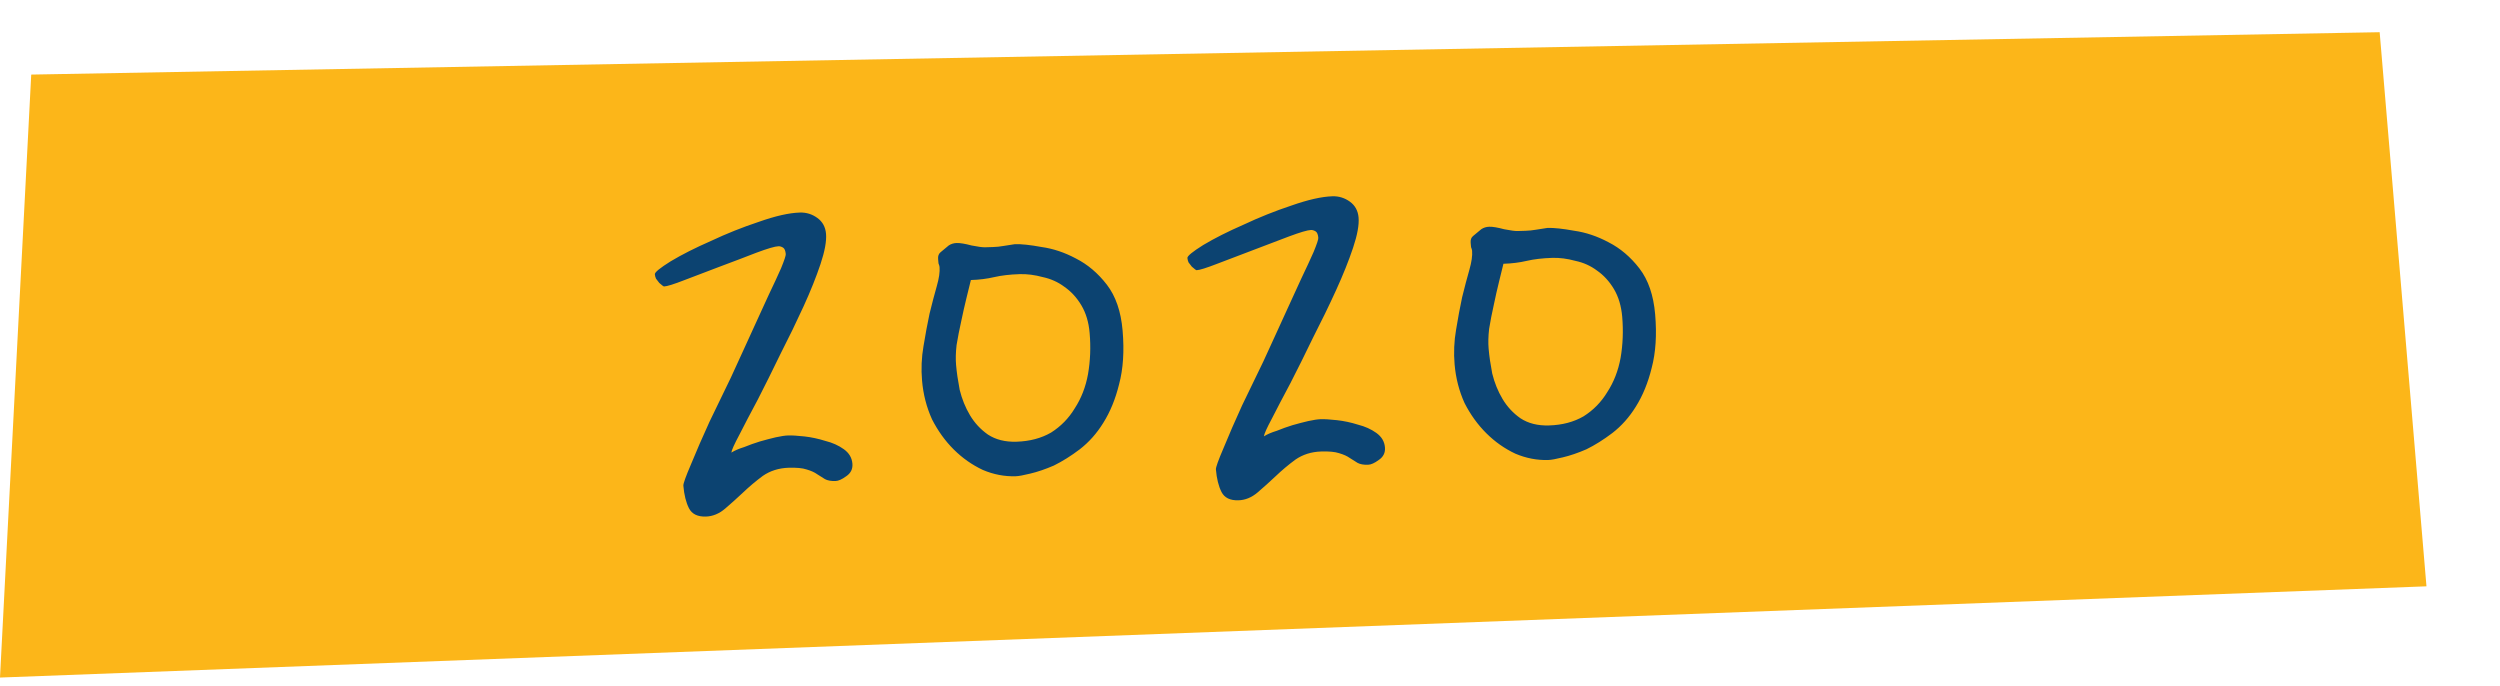
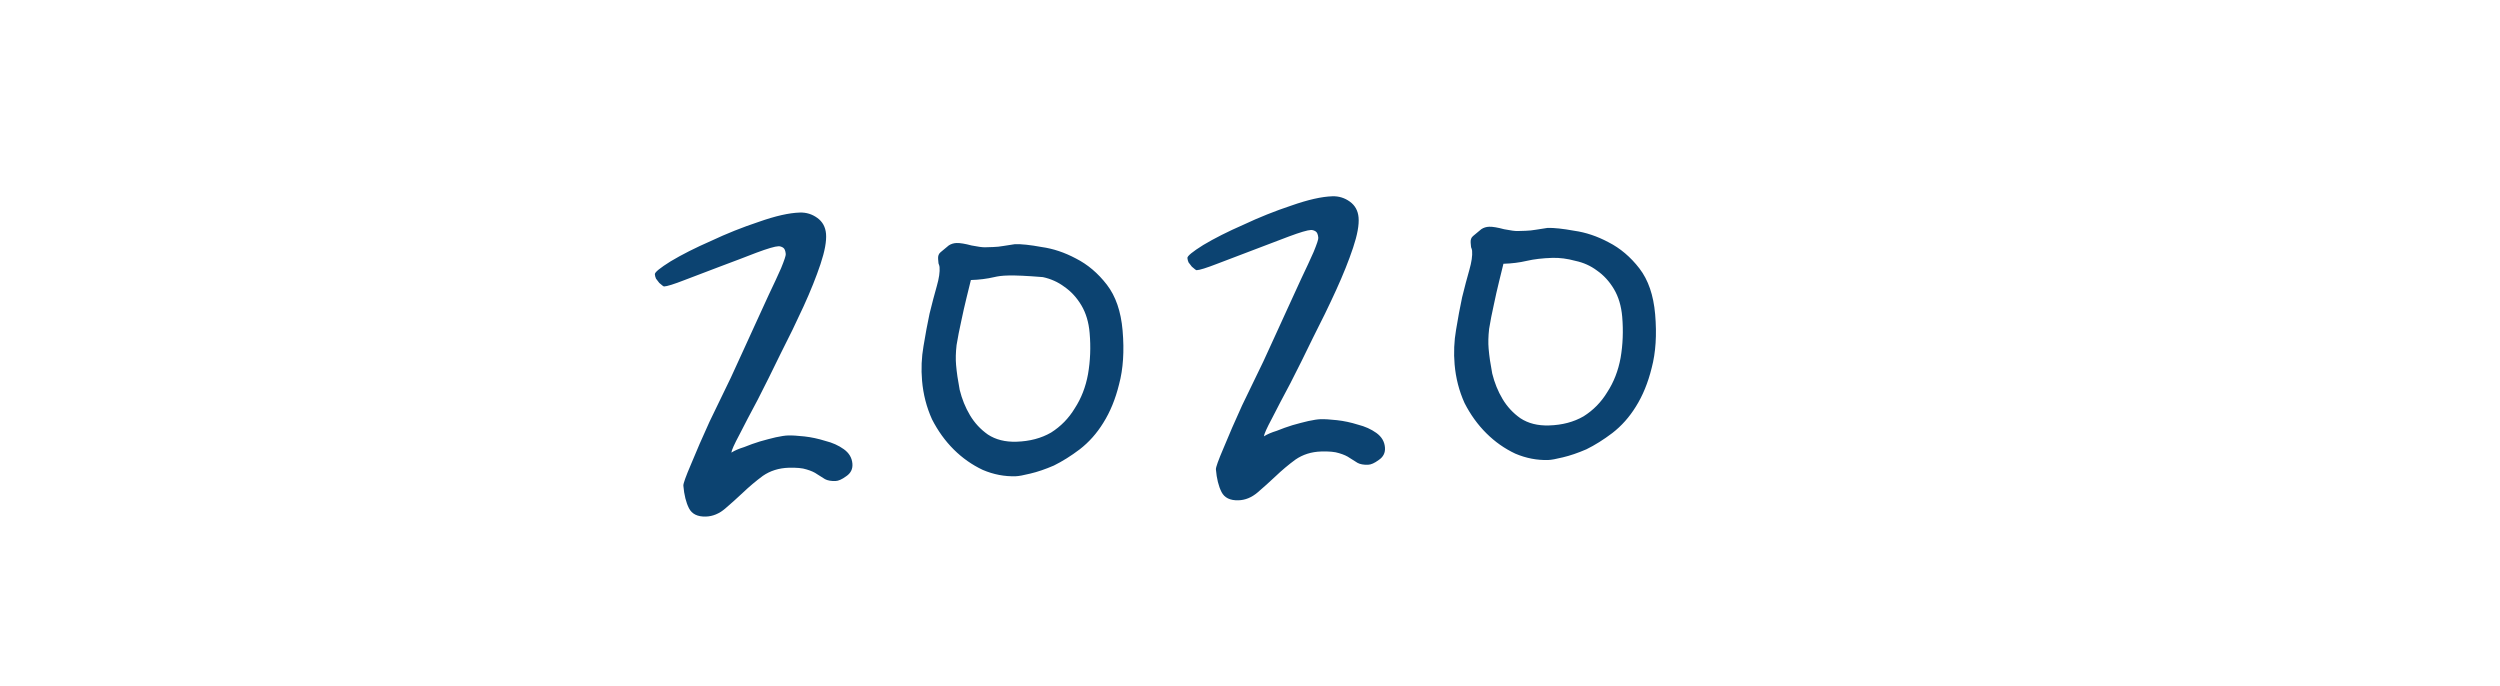
<svg xmlns="http://www.w3.org/2000/svg" width="102" height="28" viewBox="0 0 102 28" fill="none">
-   <path d="M1.274 3.043L0 27.644L99 23.922L97.09 1.314L1.274 3.043Z" fill="#FCB619" />
-   <path d="M34.778 18.915C34.797 19.134 34.712 19.307 34.522 19.433C34.352 19.558 34.208 19.622 34.088 19.626C33.908 19.631 33.765 19.605 33.66 19.549C33.575 19.491 33.469 19.425 33.342 19.349C33.236 19.272 33.09 19.206 32.904 19.152C32.739 19.097 32.497 19.075 32.177 19.084C31.777 19.097 31.426 19.207 31.123 19.416C30.841 19.625 30.57 19.853 30.31 20.101C30.069 20.328 29.827 20.545 29.585 20.752C29.342 20.959 29.081 21.067 28.801 21.076C28.461 21.086 28.231 20.973 28.11 20.737C27.99 20.501 27.913 20.194 27.881 19.815C27.874 19.735 27.979 19.442 28.196 18.936C28.411 18.41 28.662 17.833 28.949 17.205C29.256 16.576 29.545 15.978 29.817 15.411C30.087 14.823 30.273 14.418 30.374 14.195C30.475 13.972 30.618 13.658 30.804 13.253C30.99 12.847 31.175 12.442 31.361 12.037C31.565 11.611 31.734 11.246 31.868 10.943C32.001 10.619 32.064 10.427 32.059 10.367C32.047 10.228 32.01 10.139 31.946 10.101C31.883 10.063 31.821 10.045 31.761 10.047C31.621 10.051 31.318 10.14 30.852 10.314C30.406 10.488 29.921 10.672 29.396 10.868C28.892 11.063 28.407 11.248 27.941 11.422C27.495 11.596 27.212 11.684 27.092 11.688C27.072 11.688 27.008 11.64 26.899 11.544C26.854 11.485 26.809 11.427 26.764 11.368C26.738 11.309 26.723 11.249 26.718 11.19C26.711 11.11 26.927 10.934 27.364 10.661C27.822 10.387 28.369 10.11 29.007 9.831C29.642 9.532 30.291 9.273 30.954 9.053C31.635 8.812 32.195 8.685 32.635 8.672C32.895 8.664 33.132 8.736 33.345 8.89C33.559 9.043 33.678 9.259 33.702 9.538C33.727 9.837 33.652 10.249 33.477 10.774C33.302 11.298 33.071 11.875 32.784 12.503C32.497 13.131 32.182 13.78 31.839 14.45C31.515 15.119 31.208 15.738 30.916 16.306C30.622 16.854 30.373 17.331 30.167 17.737C29.96 18.123 29.851 18.366 29.839 18.467C29.972 18.383 30.146 18.307 30.361 18.241C30.574 18.154 30.788 18.078 31.003 18.012C31.237 17.945 31.453 17.888 31.649 17.842C31.866 17.795 32.034 17.77 32.154 17.767C32.314 17.762 32.535 17.775 32.819 17.806C33.102 17.838 33.388 17.899 33.676 17.99C33.963 18.061 34.213 18.173 34.427 18.327C34.641 18.48 34.758 18.676 34.778 18.915ZM45.802 13.484C45.874 14.321 45.826 15.052 45.659 15.676C45.511 16.28 45.295 16.806 45.013 17.254C44.749 17.682 44.43 18.041 44.054 18.332C43.696 18.603 43.344 18.823 42.998 18.994C42.65 19.144 42.329 19.254 42.034 19.323C41.76 19.391 41.562 19.427 41.442 19.431C40.983 19.445 40.534 19.359 40.097 19.172C39.659 18.966 39.264 18.688 38.913 18.339C38.563 17.991 38.267 17.58 38.026 17.108C37.803 16.615 37.668 16.09 37.62 15.532C37.579 15.054 37.598 14.584 37.679 14.122C37.758 13.64 37.84 13.198 37.926 12.796C38.03 12.373 38.128 12 38.22 11.678C38.313 11.355 38.351 11.094 38.334 10.895C38.33 10.855 38.316 10.806 38.291 10.746C38.286 10.687 38.28 10.627 38.275 10.567C38.265 10.448 38.297 10.357 38.372 10.294C38.522 10.17 38.634 10.077 38.709 10.014C38.804 9.952 38.911 9.918 39.031 9.915C39.171 9.911 39.374 9.944 39.641 10.016C39.906 10.068 40.089 10.092 40.188 10.089C40.288 10.086 40.398 10.083 40.518 10.079C40.658 10.075 40.797 10.061 40.935 10.036C41.094 10.012 41.252 9.987 41.41 9.962C41.67 9.954 42.034 9.993 42.502 10.079C42.969 10.144 43.434 10.3 43.895 10.545C44.378 10.79 44.799 11.147 45.16 11.616C45.521 12.084 45.735 12.707 45.802 13.484ZM41.472 18.022C42.011 18.005 42.482 17.881 42.883 17.649C43.282 17.397 43.604 17.067 43.85 16.66C44.115 16.253 44.296 15.788 44.391 15.265C44.485 14.723 44.507 14.163 44.457 13.585C44.42 13.147 44.307 12.771 44.12 12.457C43.933 12.143 43.7 11.89 43.423 11.699C43.166 11.507 42.874 11.376 42.548 11.306C42.219 11.216 41.905 11.176 41.605 11.185C41.206 11.197 40.858 11.238 40.564 11.306C40.269 11.375 39.952 11.415 39.612 11.425C39.567 11.607 39.508 11.848 39.434 12.15C39.359 12.452 39.287 12.774 39.216 13.116C39.143 13.438 39.081 13.759 39.028 14.08C38.994 14.381 38.987 14.651 39.008 14.89C39.033 15.189 39.083 15.527 39.155 15.905C39.248 16.281 39.387 16.627 39.575 16.941C39.762 17.255 40.005 17.517 40.304 17.728C40.623 17.938 41.012 18.036 41.472 18.022ZM56.506 18.252C56.525 18.471 56.44 18.643 56.25 18.769C56.081 18.894 55.936 18.959 55.816 18.962C55.636 18.968 55.493 18.942 55.388 18.885C55.303 18.828 55.197 18.761 55.07 18.685C54.964 18.609 54.818 18.543 54.633 18.489C54.468 18.434 54.225 18.411 53.905 18.421C53.505 18.433 53.154 18.544 52.852 18.753C52.569 18.961 52.298 19.189 52.038 19.437C51.797 19.664 51.556 19.881 51.313 20.089C51.07 20.296 50.809 20.404 50.529 20.412C50.189 20.423 49.959 20.31 49.838 20.074C49.718 19.838 49.641 19.53 49.609 19.152C49.602 19.072 49.707 18.779 49.924 18.273C50.139 17.747 50.39 17.17 50.677 16.542C50.984 15.913 51.273 15.315 51.545 14.747C51.815 14.16 52.001 13.754 52.102 13.531C52.203 13.309 52.346 12.995 52.532 12.589C52.718 12.184 52.903 11.779 53.089 11.374C53.293 10.948 53.462 10.583 53.596 10.279C53.729 9.956 53.792 9.764 53.787 9.704C53.775 9.565 53.738 9.476 53.674 9.438C53.611 9.4 53.549 9.382 53.489 9.383C53.349 9.388 53.046 9.477 52.58 9.651C52.134 9.824 51.649 10.009 51.124 10.205C50.62 10.4 50.135 10.585 49.669 10.759C49.223 10.932 48.94 11.021 48.82 11.024C48.8 11.025 48.736 10.977 48.627 10.88C48.582 10.822 48.537 10.763 48.492 10.705C48.467 10.646 48.452 10.586 48.446 10.526C48.44 10.447 48.655 10.27 49.092 9.997C49.55 9.723 50.097 9.447 50.735 9.168C51.37 8.869 52.02 8.609 52.682 8.389C53.363 8.149 53.923 8.022 54.363 8.008C54.623 8 54.86 8.073 55.073 8.226C55.287 8.38 55.406 8.596 55.43 8.875C55.455 9.174 55.381 9.585 55.205 10.11C55.03 10.635 54.799 11.211 54.512 11.84C54.225 12.468 53.91 13.117 53.567 13.786C53.244 14.456 52.936 15.074 52.644 15.643C52.351 16.191 52.101 16.668 51.895 17.074C51.688 17.46 51.579 17.703 51.567 17.803C51.7 17.719 51.874 17.644 52.089 17.578C52.302 17.491 52.516 17.415 52.731 17.348C52.965 17.281 53.181 17.225 53.377 17.179C53.594 17.132 53.762 17.107 53.882 17.103C54.042 17.098 54.264 17.112 54.547 17.143C54.83 17.174 55.116 17.235 55.405 17.326C55.691 17.398 55.941 17.51 56.155 17.663C56.369 17.817 56.486 18.013 56.506 18.252ZM67.53 12.821C67.602 13.658 67.554 14.388 67.388 15.013C67.239 15.617 67.024 16.143 66.742 16.591C66.478 17.018 66.158 17.378 65.782 17.669C65.424 17.94 65.073 18.16 64.726 18.331C64.379 18.481 64.057 18.591 63.763 18.66C63.488 18.728 63.291 18.764 63.171 18.768C62.711 18.782 62.262 18.695 61.825 18.509C61.387 18.303 60.992 18.025 60.642 17.676C60.291 17.327 59.995 16.917 59.754 16.445C59.531 15.952 59.396 15.427 59.348 14.869C59.307 14.39 59.327 13.92 59.407 13.458C59.486 12.976 59.568 12.534 59.654 12.132C59.758 11.709 59.856 11.337 59.949 11.014C60.041 10.692 60.079 10.431 60.062 10.232C60.058 10.192 60.044 10.142 60.019 10.083C60.014 10.023 60.009 9.964 60.003 9.904C59.993 9.784 60.025 9.693 60.1 9.631C60.25 9.507 60.362 9.413 60.437 9.351C60.532 9.288 60.639 9.255 60.759 9.251C60.899 9.247 61.102 9.281 61.369 9.353C61.634 9.405 61.817 9.429 61.917 9.426C62.017 9.423 62.127 9.419 62.246 9.416C62.386 9.412 62.525 9.397 62.664 9.373C62.822 9.348 62.98 9.323 63.138 9.299C63.398 9.291 63.762 9.33 64.231 9.415C64.697 9.481 65.162 9.636 65.624 9.882C66.106 10.127 66.527 10.484 66.888 10.952C67.249 11.421 67.463 12.044 67.53 12.821ZM63.2 17.358C63.739 17.342 64.21 17.218 64.611 16.985C65.01 16.734 65.332 16.404 65.578 15.997C65.844 15.589 66.024 15.124 66.12 14.602C66.213 14.06 66.235 13.499 66.186 12.922C66.148 12.483 66.035 12.107 65.848 11.793C65.661 11.479 65.429 11.227 65.152 11.035C64.895 10.843 64.603 10.712 64.276 10.643C63.948 10.553 63.633 10.512 63.334 10.521C62.934 10.534 62.587 10.574 62.292 10.643C61.997 10.712 61.68 10.752 61.34 10.762C61.295 10.943 61.236 11.185 61.162 11.487C61.087 11.789 61.015 12.111 60.944 12.452C60.871 12.774 60.809 13.096 60.756 13.417C60.722 13.718 60.715 13.988 60.736 14.227C60.761 14.526 60.811 14.864 60.883 15.241C60.976 15.618 61.116 15.963 61.303 16.277C61.49 16.591 61.733 16.854 62.032 17.064C62.351 17.274 62.74 17.372 63.2 17.358Z" fill="#0C4371" />
+   <path d="M34.778 18.915C34.797 19.134 34.712 19.307 34.522 19.433C34.352 19.558 34.208 19.622 34.088 19.626C33.908 19.631 33.765 19.605 33.66 19.549C33.575 19.491 33.469 19.425 33.342 19.349C33.236 19.272 33.09 19.206 32.904 19.152C32.739 19.097 32.497 19.075 32.177 19.084C31.777 19.097 31.426 19.207 31.123 19.416C30.841 19.625 30.57 19.853 30.31 20.101C30.069 20.328 29.827 20.545 29.585 20.752C29.342 20.959 29.081 21.067 28.801 21.076C28.461 21.086 28.231 20.973 28.11 20.737C27.99 20.501 27.913 20.194 27.881 19.815C27.874 19.735 27.979 19.442 28.196 18.936C28.411 18.41 28.662 17.833 28.949 17.205C29.256 16.576 29.545 15.978 29.817 15.411C30.087 14.823 30.273 14.418 30.374 14.195C30.475 13.972 30.618 13.658 30.804 13.253C30.99 12.847 31.175 12.442 31.361 12.037C31.565 11.611 31.734 11.246 31.868 10.943C32.001 10.619 32.064 10.427 32.059 10.367C32.047 10.228 32.01 10.139 31.946 10.101C31.883 10.063 31.821 10.045 31.761 10.047C31.621 10.051 31.318 10.14 30.852 10.314C30.406 10.488 29.921 10.672 29.396 10.868C28.892 11.063 28.407 11.248 27.941 11.422C27.495 11.596 27.212 11.684 27.092 11.688C27.072 11.688 27.008 11.64 26.899 11.544C26.854 11.485 26.809 11.427 26.764 11.368C26.738 11.309 26.723 11.249 26.718 11.19C26.711 11.11 26.927 10.934 27.364 10.661C27.822 10.387 28.369 10.11 29.007 9.831C29.642 9.532 30.291 9.273 30.954 9.053C31.635 8.812 32.195 8.685 32.635 8.672C32.895 8.664 33.132 8.736 33.345 8.89C33.559 9.043 33.678 9.259 33.702 9.538C33.727 9.837 33.652 10.249 33.477 10.774C33.302 11.298 33.071 11.875 32.784 12.503C32.497 13.131 32.182 13.78 31.839 14.45C31.515 15.119 31.208 15.738 30.916 16.306C30.622 16.854 30.373 17.331 30.167 17.737C29.96 18.123 29.851 18.366 29.839 18.467C29.972 18.383 30.146 18.307 30.361 18.241C30.574 18.154 30.788 18.078 31.003 18.012C31.237 17.945 31.453 17.888 31.649 17.842C31.866 17.795 32.034 17.77 32.154 17.767C32.314 17.762 32.535 17.775 32.819 17.806C33.102 17.838 33.388 17.899 33.676 17.99C33.963 18.061 34.213 18.173 34.427 18.327C34.641 18.48 34.758 18.676 34.778 18.915ZM45.802 13.484C45.874 14.321 45.826 15.052 45.659 15.676C45.511 16.28 45.295 16.806 45.013 17.254C44.749 17.682 44.43 18.041 44.054 18.332C43.696 18.603 43.344 18.823 42.998 18.994C42.65 19.144 42.329 19.254 42.034 19.323C41.76 19.391 41.562 19.427 41.442 19.431C40.983 19.445 40.534 19.359 40.097 19.172C39.659 18.966 39.264 18.688 38.913 18.339C38.563 17.991 38.267 17.58 38.026 17.108C37.803 16.615 37.668 16.09 37.62 15.532C37.579 15.054 37.598 14.584 37.679 14.122C37.758 13.64 37.84 13.198 37.926 12.796C38.03 12.373 38.128 12 38.22 11.678C38.313 11.355 38.351 11.094 38.334 10.895C38.33 10.855 38.316 10.806 38.291 10.746C38.286 10.687 38.28 10.627 38.275 10.567C38.265 10.448 38.297 10.357 38.372 10.294C38.522 10.17 38.634 10.077 38.709 10.014C38.804 9.952 38.911 9.918 39.031 9.915C39.171 9.911 39.374 9.944 39.641 10.016C39.906 10.068 40.089 10.092 40.188 10.089C40.288 10.086 40.398 10.083 40.518 10.079C40.658 10.075 40.797 10.061 40.935 10.036C41.094 10.012 41.252 9.987 41.41 9.962C41.67 9.954 42.034 9.993 42.502 10.079C42.969 10.144 43.434 10.3 43.895 10.545C44.378 10.79 44.799 11.147 45.16 11.616C45.521 12.084 45.735 12.707 45.802 13.484ZM41.472 18.022C42.011 18.005 42.482 17.881 42.883 17.649C43.282 17.397 43.604 17.067 43.85 16.66C44.115 16.253 44.296 15.788 44.391 15.265C44.485 14.723 44.507 14.163 44.457 13.585C44.42 13.147 44.307 12.771 44.12 12.457C43.933 12.143 43.7 11.89 43.423 11.699C43.166 11.507 42.874 11.376 42.548 11.306C41.206 11.197 40.858 11.238 40.564 11.306C40.269 11.375 39.952 11.415 39.612 11.425C39.567 11.607 39.508 11.848 39.434 12.15C39.359 12.452 39.287 12.774 39.216 13.116C39.143 13.438 39.081 13.759 39.028 14.08C38.994 14.381 38.987 14.651 39.008 14.89C39.033 15.189 39.083 15.527 39.155 15.905C39.248 16.281 39.387 16.627 39.575 16.941C39.762 17.255 40.005 17.517 40.304 17.728C40.623 17.938 41.012 18.036 41.472 18.022ZM56.506 18.252C56.525 18.471 56.44 18.643 56.25 18.769C56.081 18.894 55.936 18.959 55.816 18.962C55.636 18.968 55.493 18.942 55.388 18.885C55.303 18.828 55.197 18.761 55.07 18.685C54.964 18.609 54.818 18.543 54.633 18.489C54.468 18.434 54.225 18.411 53.905 18.421C53.505 18.433 53.154 18.544 52.852 18.753C52.569 18.961 52.298 19.189 52.038 19.437C51.797 19.664 51.556 19.881 51.313 20.089C51.07 20.296 50.809 20.404 50.529 20.412C50.189 20.423 49.959 20.31 49.838 20.074C49.718 19.838 49.641 19.53 49.609 19.152C49.602 19.072 49.707 18.779 49.924 18.273C50.139 17.747 50.39 17.17 50.677 16.542C50.984 15.913 51.273 15.315 51.545 14.747C51.815 14.16 52.001 13.754 52.102 13.531C52.203 13.309 52.346 12.995 52.532 12.589C52.718 12.184 52.903 11.779 53.089 11.374C53.293 10.948 53.462 10.583 53.596 10.279C53.729 9.956 53.792 9.764 53.787 9.704C53.775 9.565 53.738 9.476 53.674 9.438C53.611 9.4 53.549 9.382 53.489 9.383C53.349 9.388 53.046 9.477 52.58 9.651C52.134 9.824 51.649 10.009 51.124 10.205C50.62 10.4 50.135 10.585 49.669 10.759C49.223 10.932 48.94 11.021 48.82 11.024C48.8 11.025 48.736 10.977 48.627 10.88C48.582 10.822 48.537 10.763 48.492 10.705C48.467 10.646 48.452 10.586 48.446 10.526C48.44 10.447 48.655 10.27 49.092 9.997C49.55 9.723 50.097 9.447 50.735 9.168C51.37 8.869 52.02 8.609 52.682 8.389C53.363 8.149 53.923 8.022 54.363 8.008C54.623 8 54.86 8.073 55.073 8.226C55.287 8.38 55.406 8.596 55.43 8.875C55.455 9.174 55.381 9.585 55.205 10.11C55.03 10.635 54.799 11.211 54.512 11.84C54.225 12.468 53.91 13.117 53.567 13.786C53.244 14.456 52.936 15.074 52.644 15.643C52.351 16.191 52.101 16.668 51.895 17.074C51.688 17.46 51.579 17.703 51.567 17.803C51.7 17.719 51.874 17.644 52.089 17.578C52.302 17.491 52.516 17.415 52.731 17.348C52.965 17.281 53.181 17.225 53.377 17.179C53.594 17.132 53.762 17.107 53.882 17.103C54.042 17.098 54.264 17.112 54.547 17.143C54.83 17.174 55.116 17.235 55.405 17.326C55.691 17.398 55.941 17.51 56.155 17.663C56.369 17.817 56.486 18.013 56.506 18.252ZM67.53 12.821C67.602 13.658 67.554 14.388 67.388 15.013C67.239 15.617 67.024 16.143 66.742 16.591C66.478 17.018 66.158 17.378 65.782 17.669C65.424 17.94 65.073 18.16 64.726 18.331C64.379 18.481 64.057 18.591 63.763 18.66C63.488 18.728 63.291 18.764 63.171 18.768C62.711 18.782 62.262 18.695 61.825 18.509C61.387 18.303 60.992 18.025 60.642 17.676C60.291 17.327 59.995 16.917 59.754 16.445C59.531 15.952 59.396 15.427 59.348 14.869C59.307 14.39 59.327 13.92 59.407 13.458C59.486 12.976 59.568 12.534 59.654 12.132C59.758 11.709 59.856 11.337 59.949 11.014C60.041 10.692 60.079 10.431 60.062 10.232C60.058 10.192 60.044 10.142 60.019 10.083C60.014 10.023 60.009 9.964 60.003 9.904C59.993 9.784 60.025 9.693 60.1 9.631C60.25 9.507 60.362 9.413 60.437 9.351C60.532 9.288 60.639 9.255 60.759 9.251C60.899 9.247 61.102 9.281 61.369 9.353C61.634 9.405 61.817 9.429 61.917 9.426C62.017 9.423 62.127 9.419 62.246 9.416C62.386 9.412 62.525 9.397 62.664 9.373C62.822 9.348 62.98 9.323 63.138 9.299C63.398 9.291 63.762 9.33 64.231 9.415C64.697 9.481 65.162 9.636 65.624 9.882C66.106 10.127 66.527 10.484 66.888 10.952C67.249 11.421 67.463 12.044 67.53 12.821ZM63.2 17.358C63.739 17.342 64.21 17.218 64.611 16.985C65.01 16.734 65.332 16.404 65.578 15.997C65.844 15.589 66.024 15.124 66.12 14.602C66.213 14.06 66.235 13.499 66.186 12.922C66.148 12.483 66.035 12.107 65.848 11.793C65.661 11.479 65.429 11.227 65.152 11.035C64.895 10.843 64.603 10.712 64.276 10.643C63.948 10.553 63.633 10.512 63.334 10.521C62.934 10.534 62.587 10.574 62.292 10.643C61.997 10.712 61.68 10.752 61.34 10.762C61.295 10.943 61.236 11.185 61.162 11.487C61.087 11.789 61.015 12.111 60.944 12.452C60.871 12.774 60.809 13.096 60.756 13.417C60.722 13.718 60.715 13.988 60.736 14.227C60.761 14.526 60.811 14.864 60.883 15.241C60.976 15.618 61.116 15.963 61.303 16.277C61.49 16.591 61.733 16.854 62.032 17.064C62.351 17.274 62.74 17.372 63.2 17.358Z" fill="#0C4371" />
</svg>